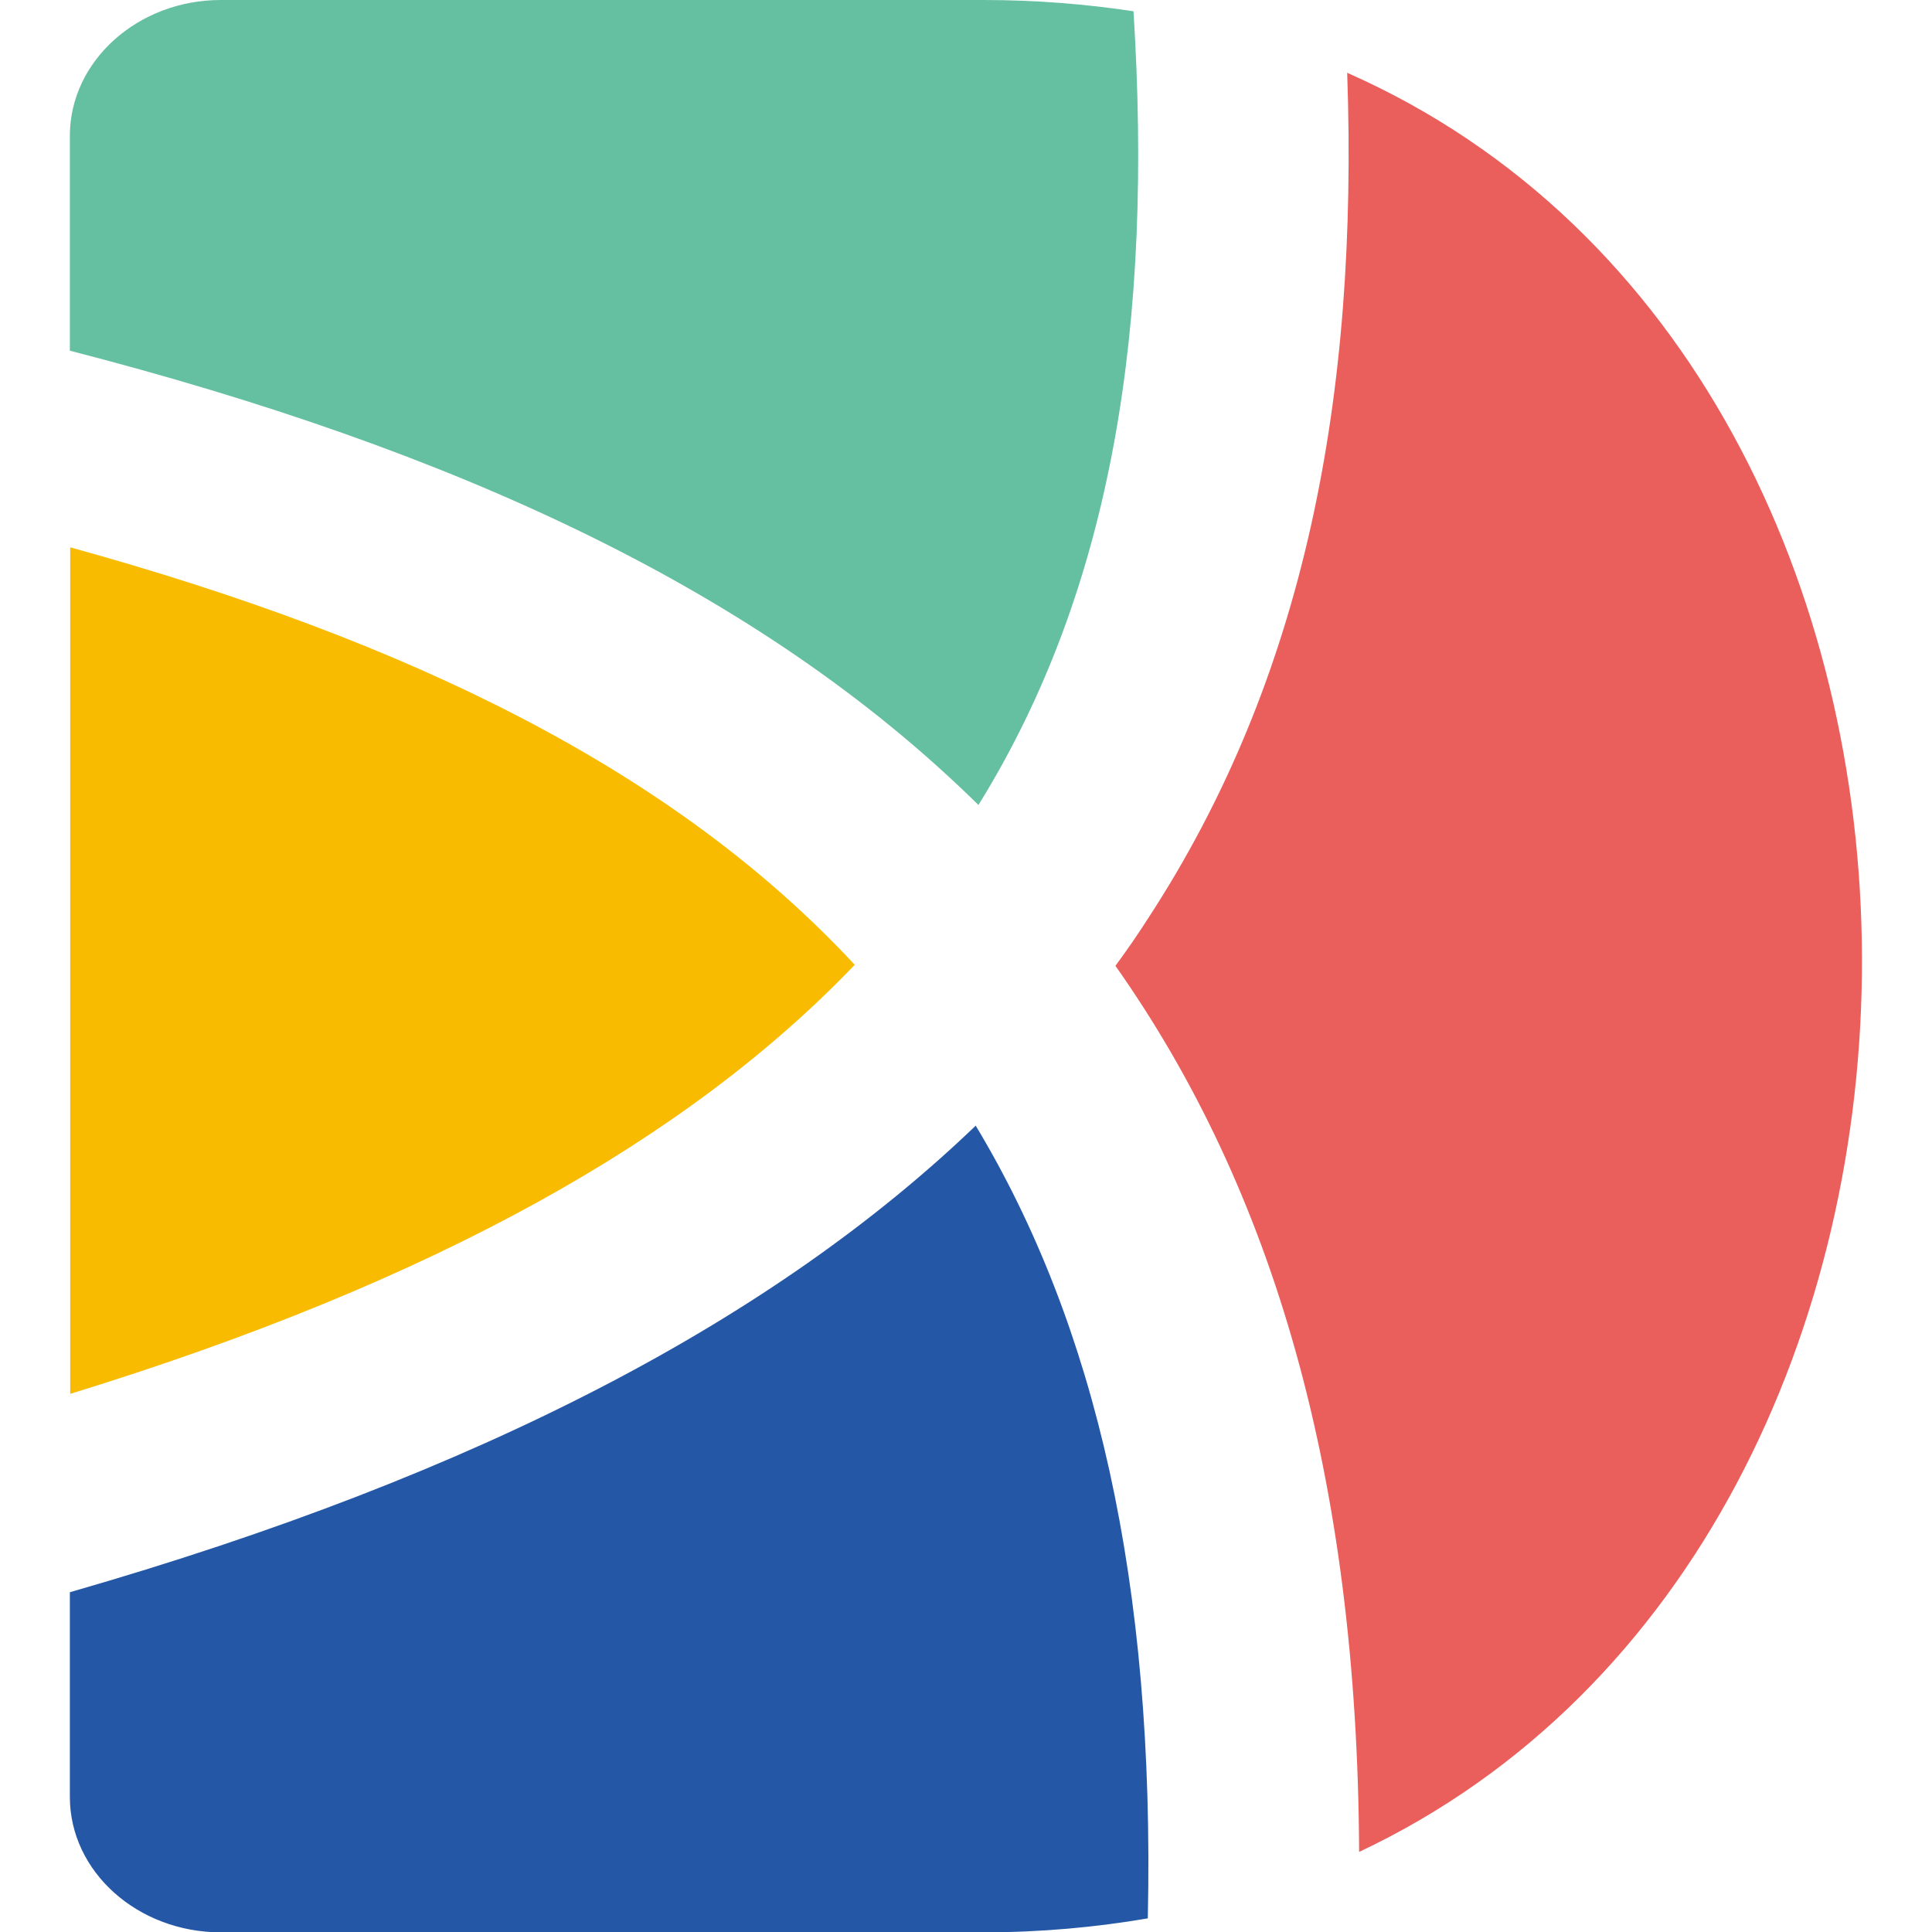
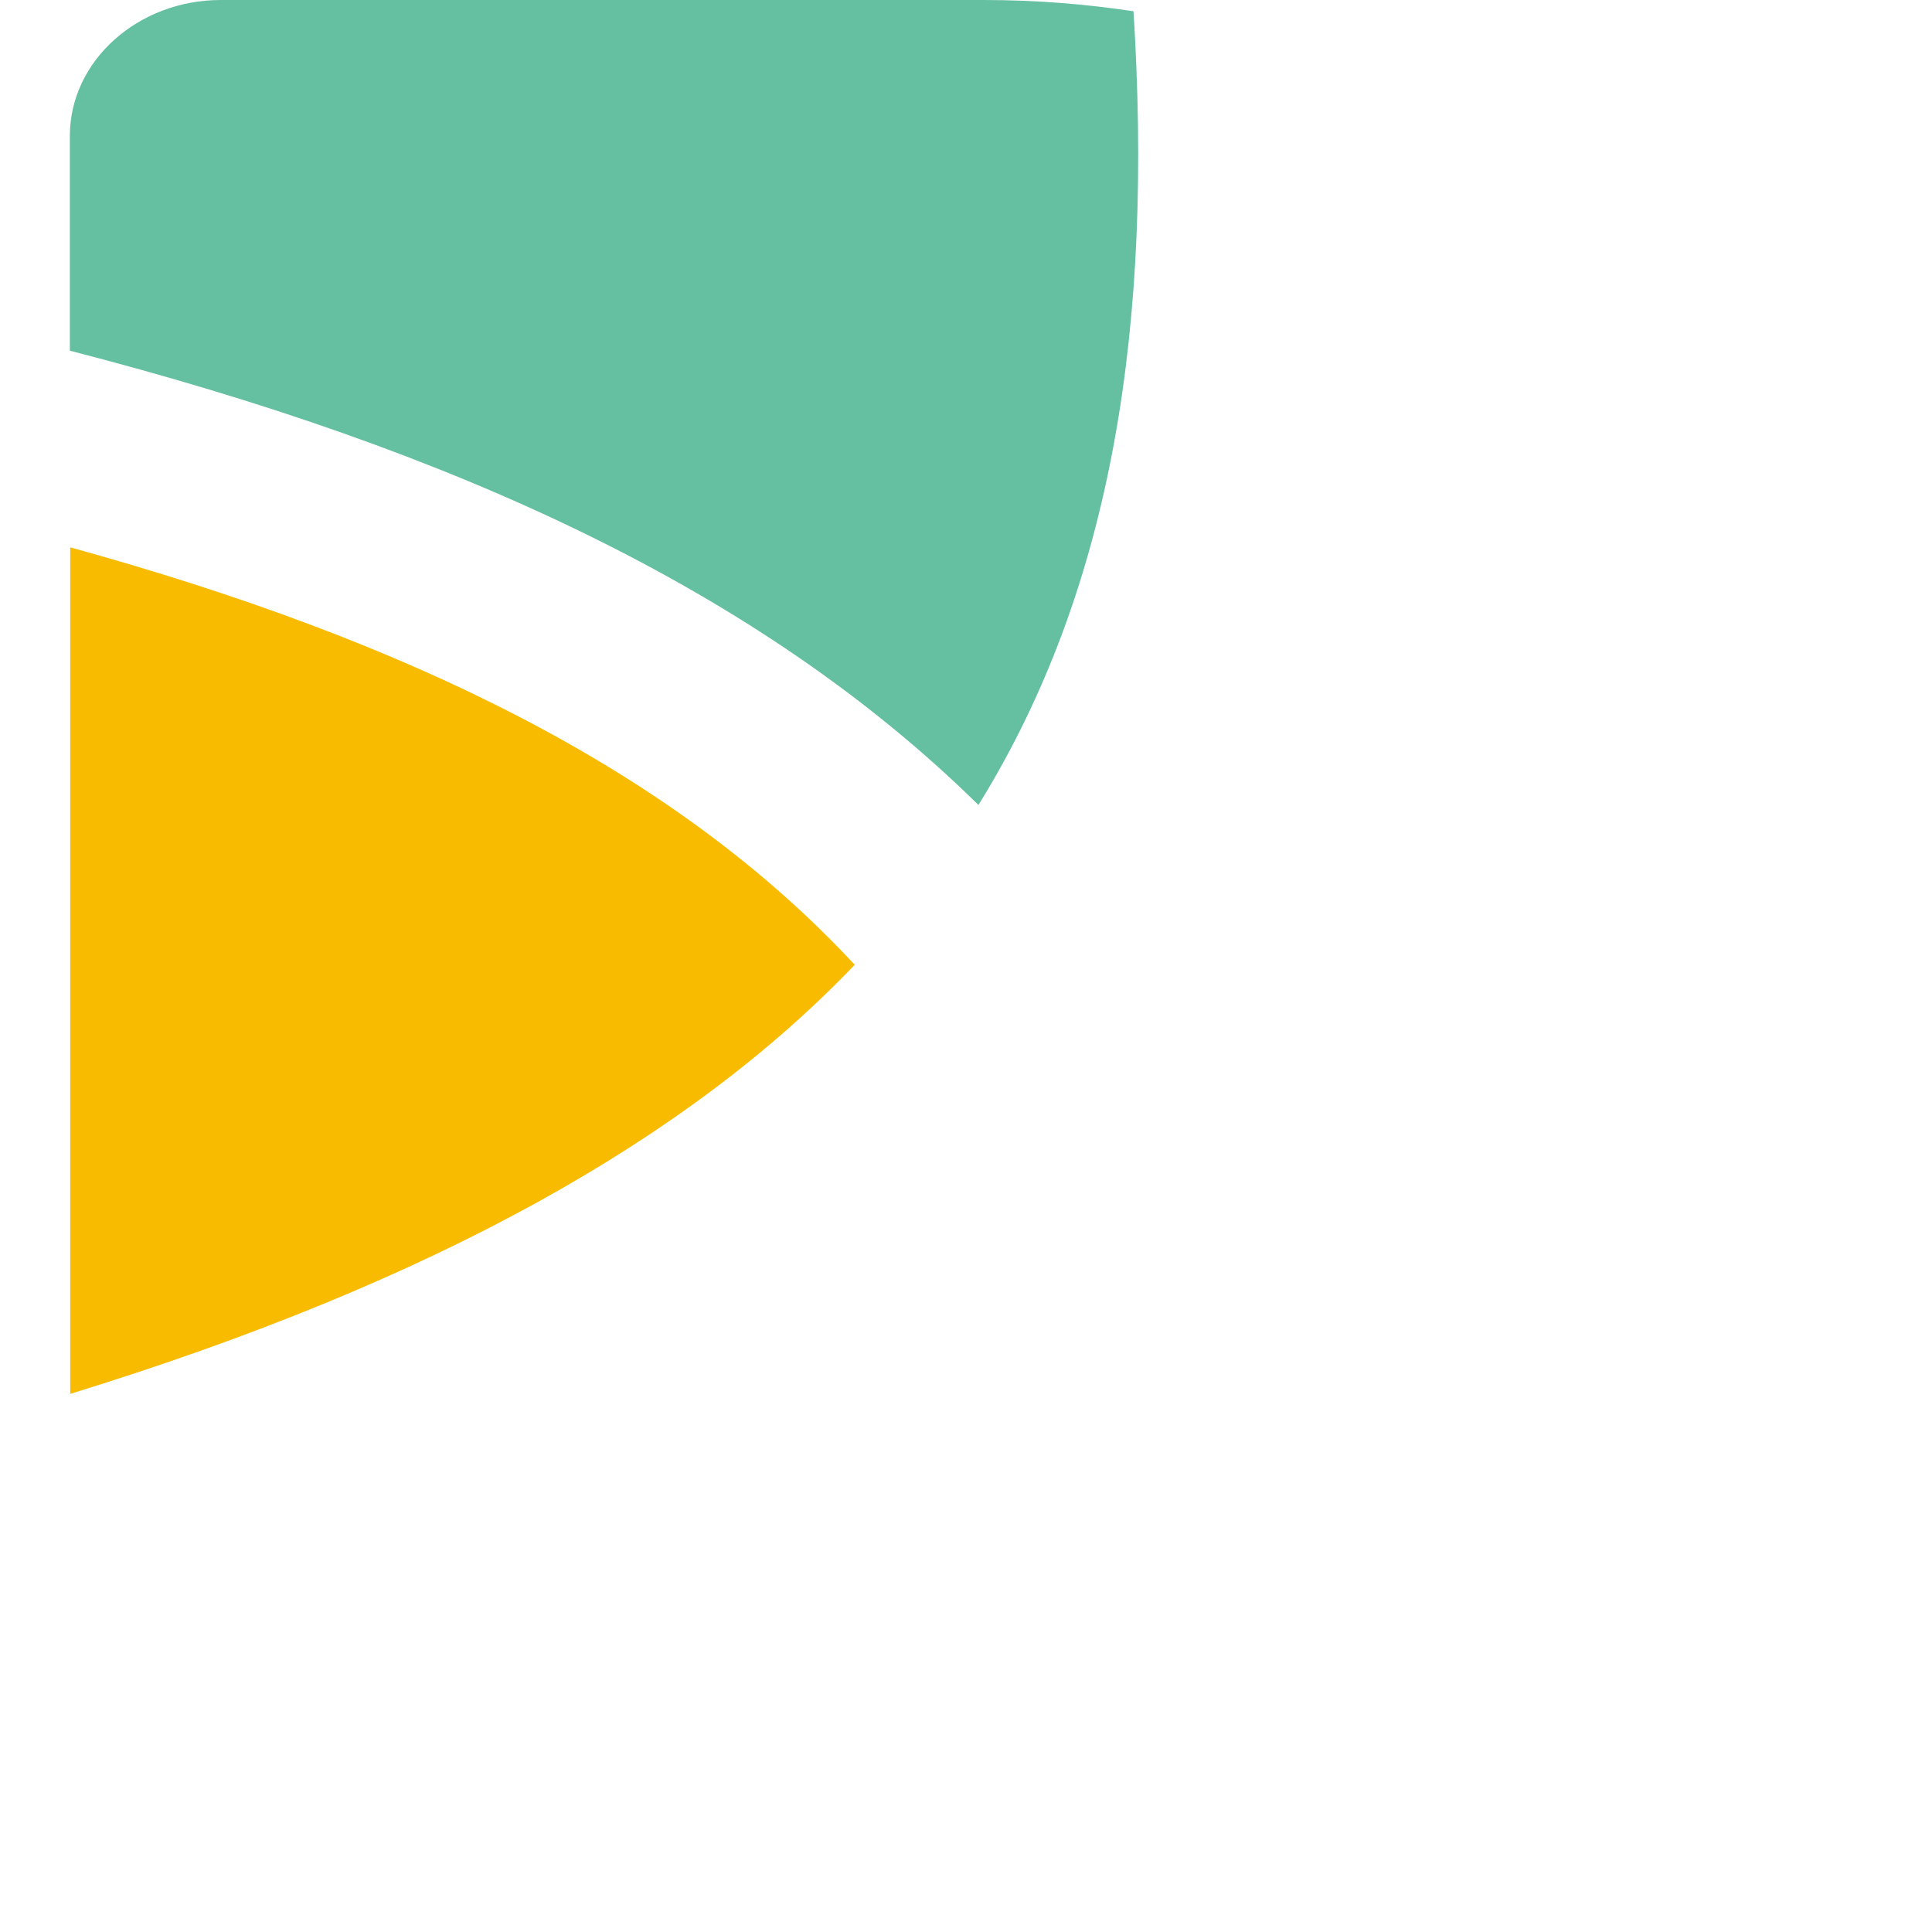
<svg xmlns="http://www.w3.org/2000/svg" id="_图层_1" viewBox="0 0 56.69 56.69">
  <defs>
    <style>.cls-1{fill:#65bfa1;}.cls-1,.cls-2,.cls-3,.cls-4{fill-rule:evenodd;}.cls-2{fill:#ea5f5c;}.cls-3{fill:#f9bb00;}.cls-4{fill:#2458a7;}</style>
  </defs>
  <path class="cls-3" d="M2.06,40.89v-24.83c9.92,2.74,17.7,6.52,23.02,12.25-4.89,5.11-12.3,9.29-23.02,12.59Z" />
-   <path class="cls-4" d="M33.68,56.29c-1.52.26-3.13.41-4.82.41H6.48c-2.44,0-4.43-1.78-4.43-3.97v-6.01c12.11-3.48,20.69-8.04,26.58-13.69,3.52,5.85,5.26,13.4,5.05,23.25Z" />
-   <path class="cls-2" d="M39.54,2.14c20.11,8.89,20.03,42.93.34,52.2-.05-10.99-2.51-19.42-7.15-26,.33-.45.65-.91.95-1.38,4.62-7.07,6.18-15.33,5.85-24.83Z" />
  <path class="cls-1" d="M6.48,0h22.38c1.54,0,3,.12,4.4.33.57,9.11-.57,16.87-4.55,23.29-6.43-6.33-15.42-10.43-26.66-13.33V3.97C2.06,1.78,4.05,0,6.48,0Z" />
</svg>